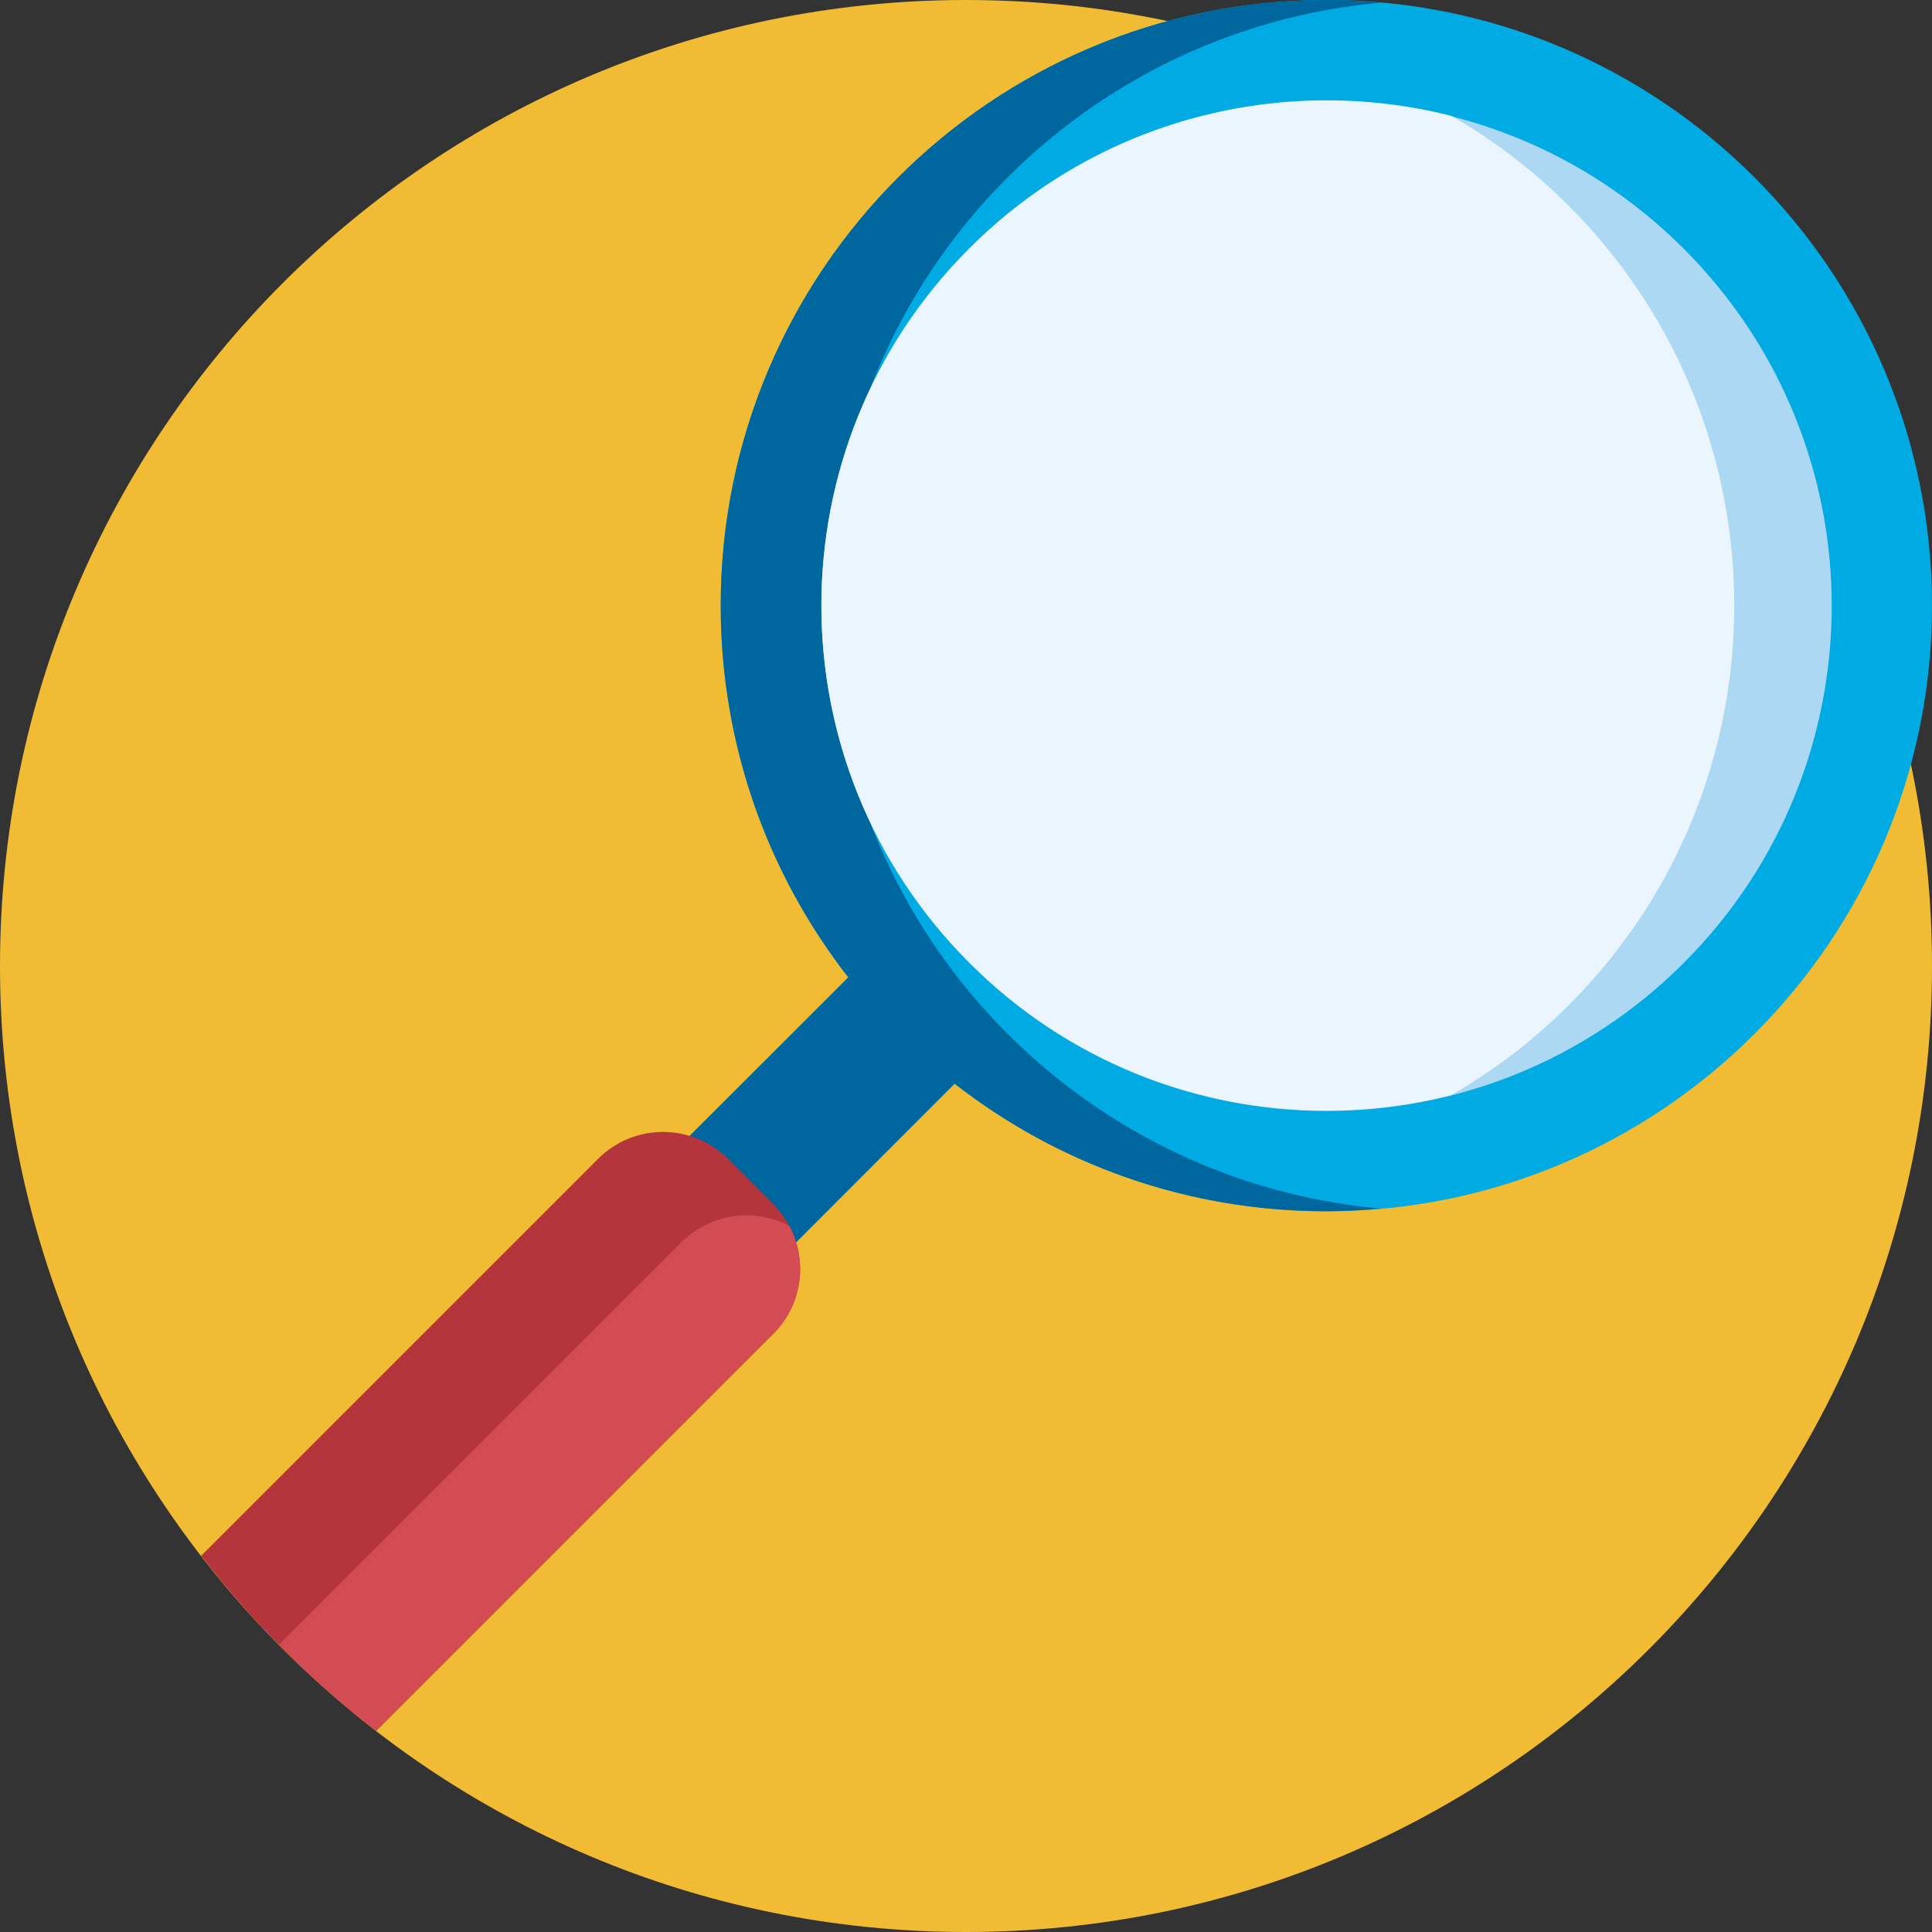
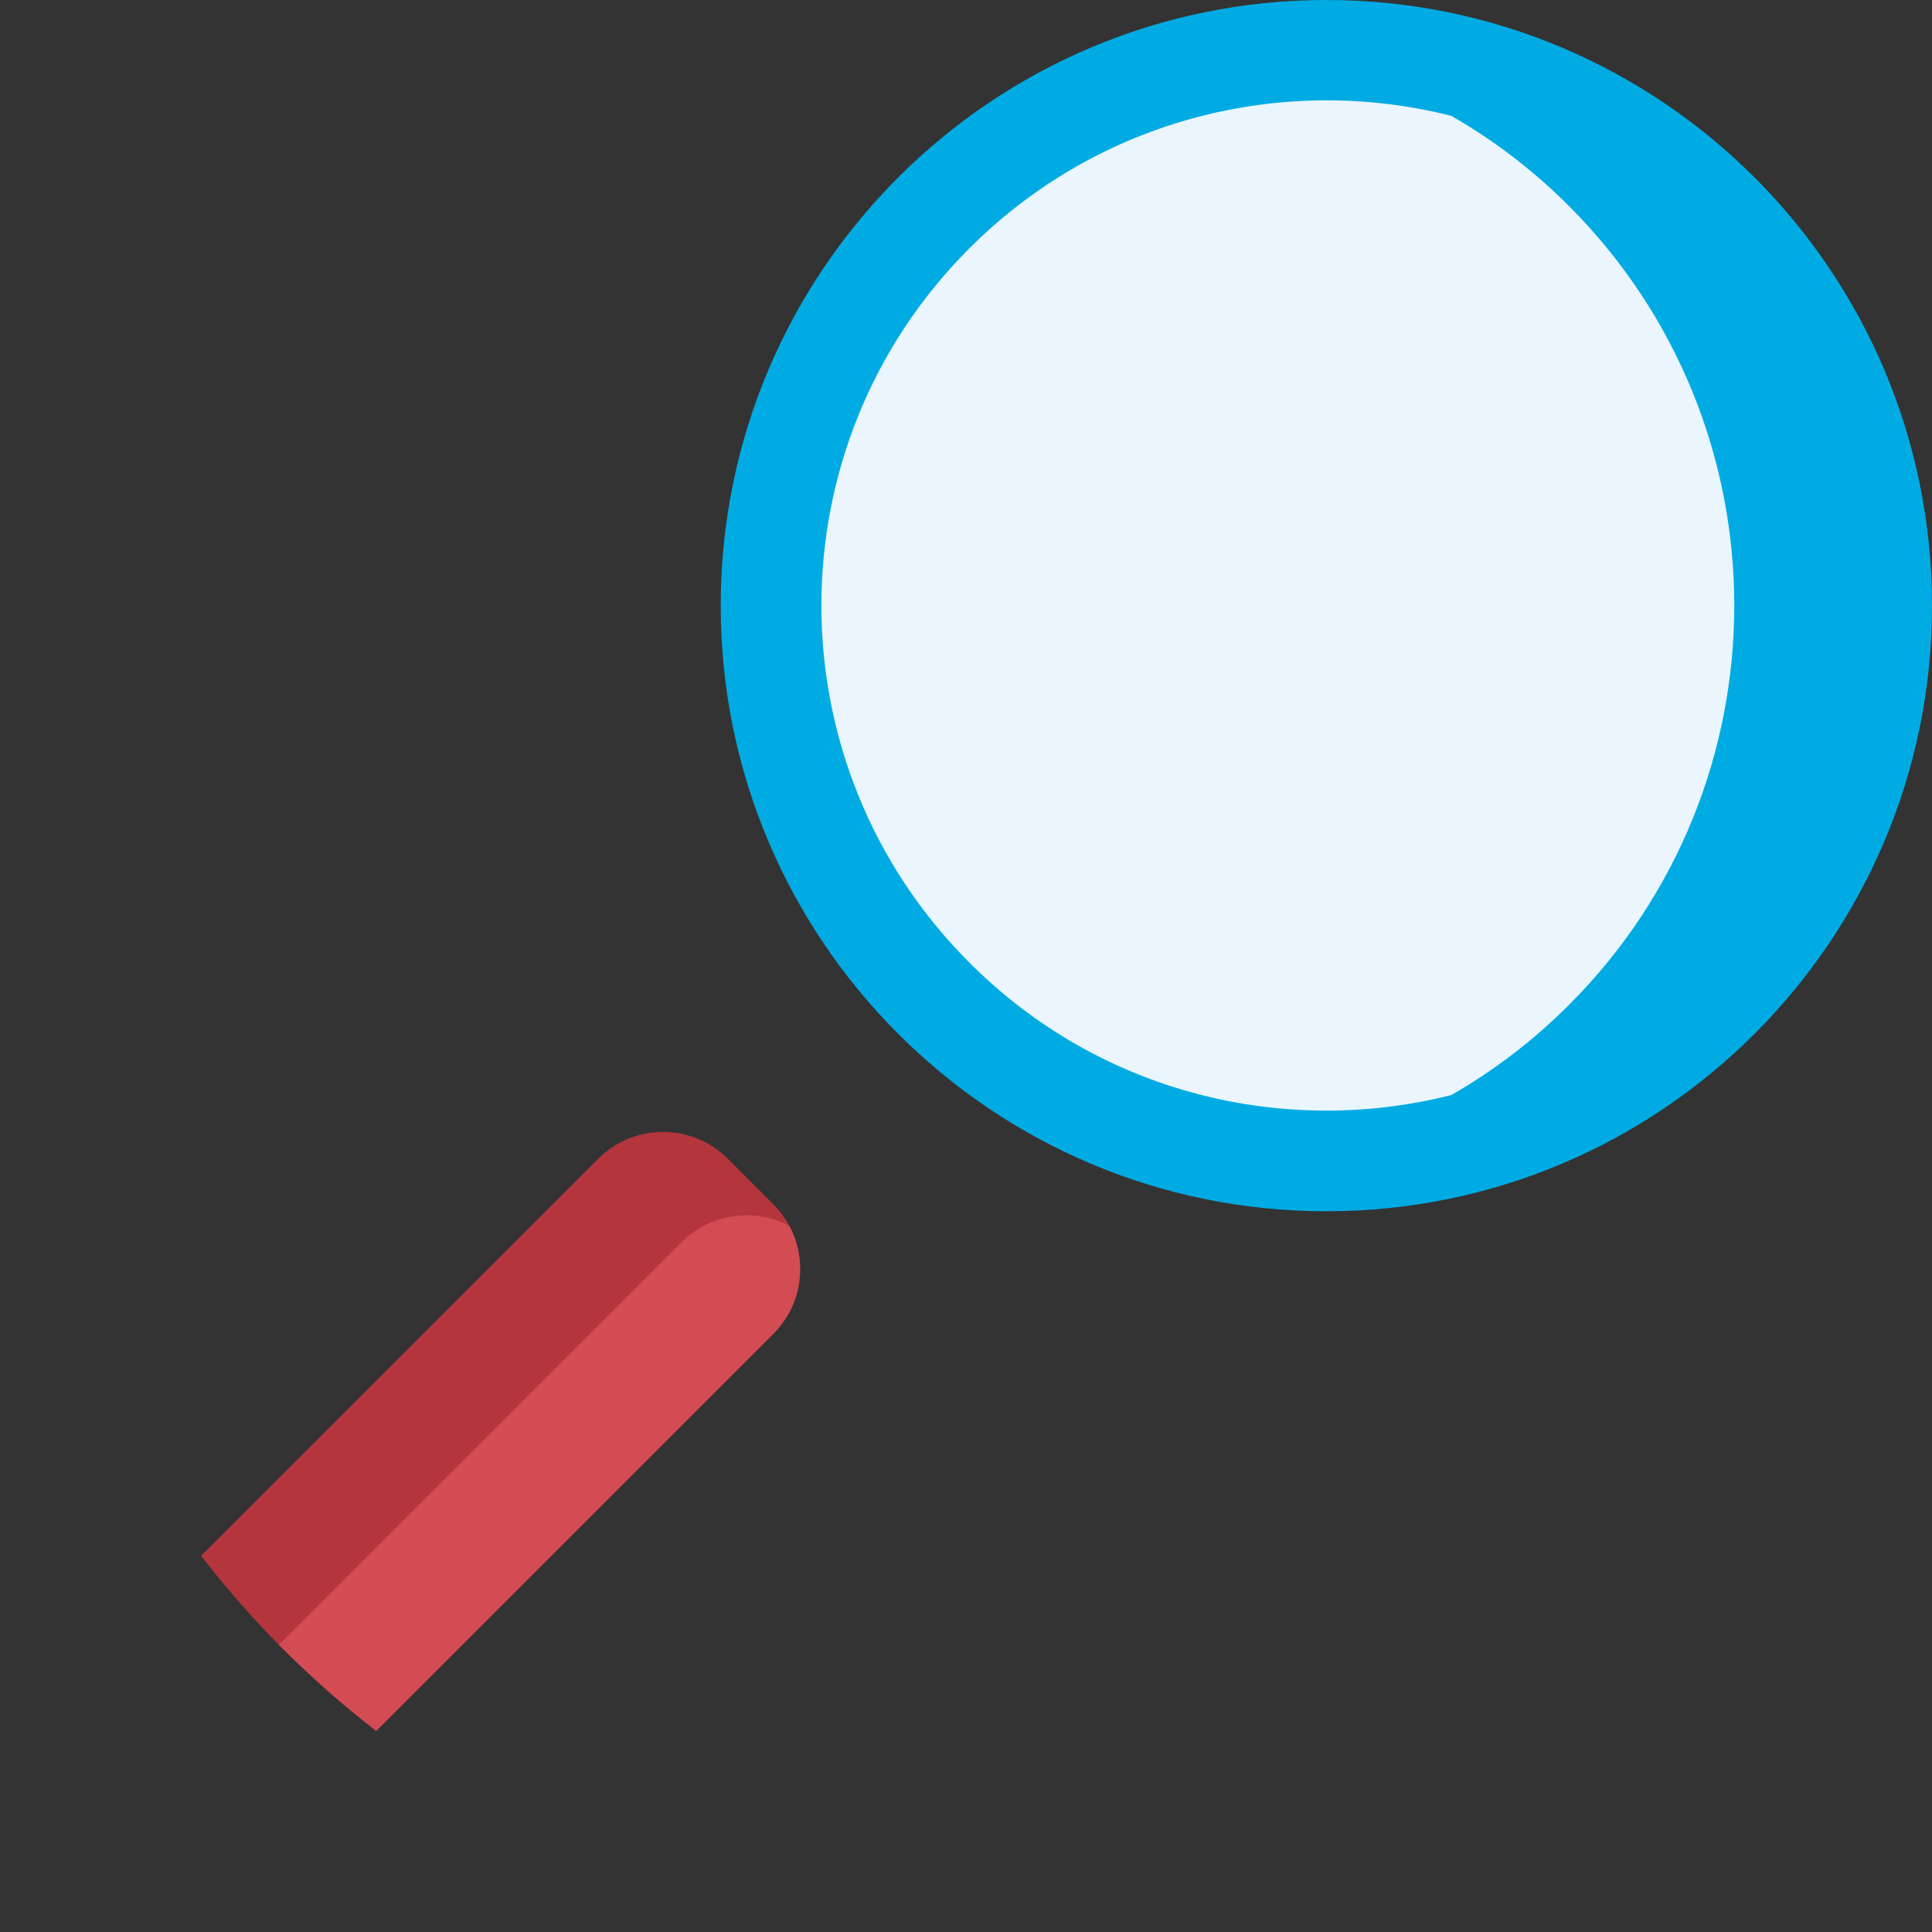
<svg xmlns="http://www.w3.org/2000/svg" version="1.1" id="Capa_1" x="0px" y="0px" viewBox="0 0 512 512" style="enable-background:new 0 0 512 512;" xml:space="preserve">
  <rect x="0" y="0" width="512" height="512" fill="#333333" stroke="none" />
  <style type="text/css">
	.st0{fill:#F2BB34;}
	.st1{fill:#00ABE3;}
	.st2{fill:#00669E;}
	.st3{fill:#ACD8F4;}
	.st4{fill:#EAF5FD;}
	.st5{fill:#B5353D;}
	.st6{fill:#D34C53;}
</style>
-   <path class="st0" d="M512,256c0,141.4-114.6,256-256,256S0,397.4,0,256S114.6,0,256,0S512,114.6,512,256z" />
  <path class="st1" d="M351.5,0C440.1,0,512,71.9,512,160.5S440.1,321,351.5,321S191,249.1,191,160.5S262.9,0,351.5,0z" />
-   <path class="st2" d="M366,320.3c-4.8,0.4-9.6,0.7-14.5,0.7c-37.1,0-71.3-12.6-98.5-33.8L144,396.3L115.7,368L224.8,259  c-21.2-27.2-33.8-61.4-33.8-98.5C191,71.9,262.9,0,351.5,0c4.9,0,9.7,0.2,14.5,0.7C284.2,8,220,76.7,220,160.5S284.2,313,366,320.3z  " />
-   <path class="st3" d="M256.9,65.9c52.3-52.3,137-52.3,189.3,0s52.3,137,0,189.3s-137,52.3-189.3,0S204.6,118.1,256.9,65.9z" />
  <path class="st4" d="M415.8,266.3c-9.5,9.5-20,17.5-31.2,23.9c-44.2,11.2-93.1-0.4-127.7-35.1c-52.3-52.3-52.3-137,0-189.3  c34.6-34.6,83.5-46.3,127.7-35.1c11.2,6.4,21.7,14.4,31.2,23.9C474.2,113.1,474.2,207.9,415.8,266.3z" />
  <path class="st5" d="M204.9,319.1c9.5,9.5,9.5,24.9,0,34.4L99.7,458.7c-17.4-13.4-33-29-46.4-46.4l105.2-105.2  c9.5-9.5,24.9-9.5,34.4,0L204.9,319.1z" />
  <path class="st6" d="M209.2,324.9c4.9,9.2,3.5,20.9-4.3,28.6L99.7,458.7c-9.1-7-17.7-14.7-25.8-22.8l106.7-106.7  C188.4,321.5,200,320,209.2,324.9z" />
</svg>